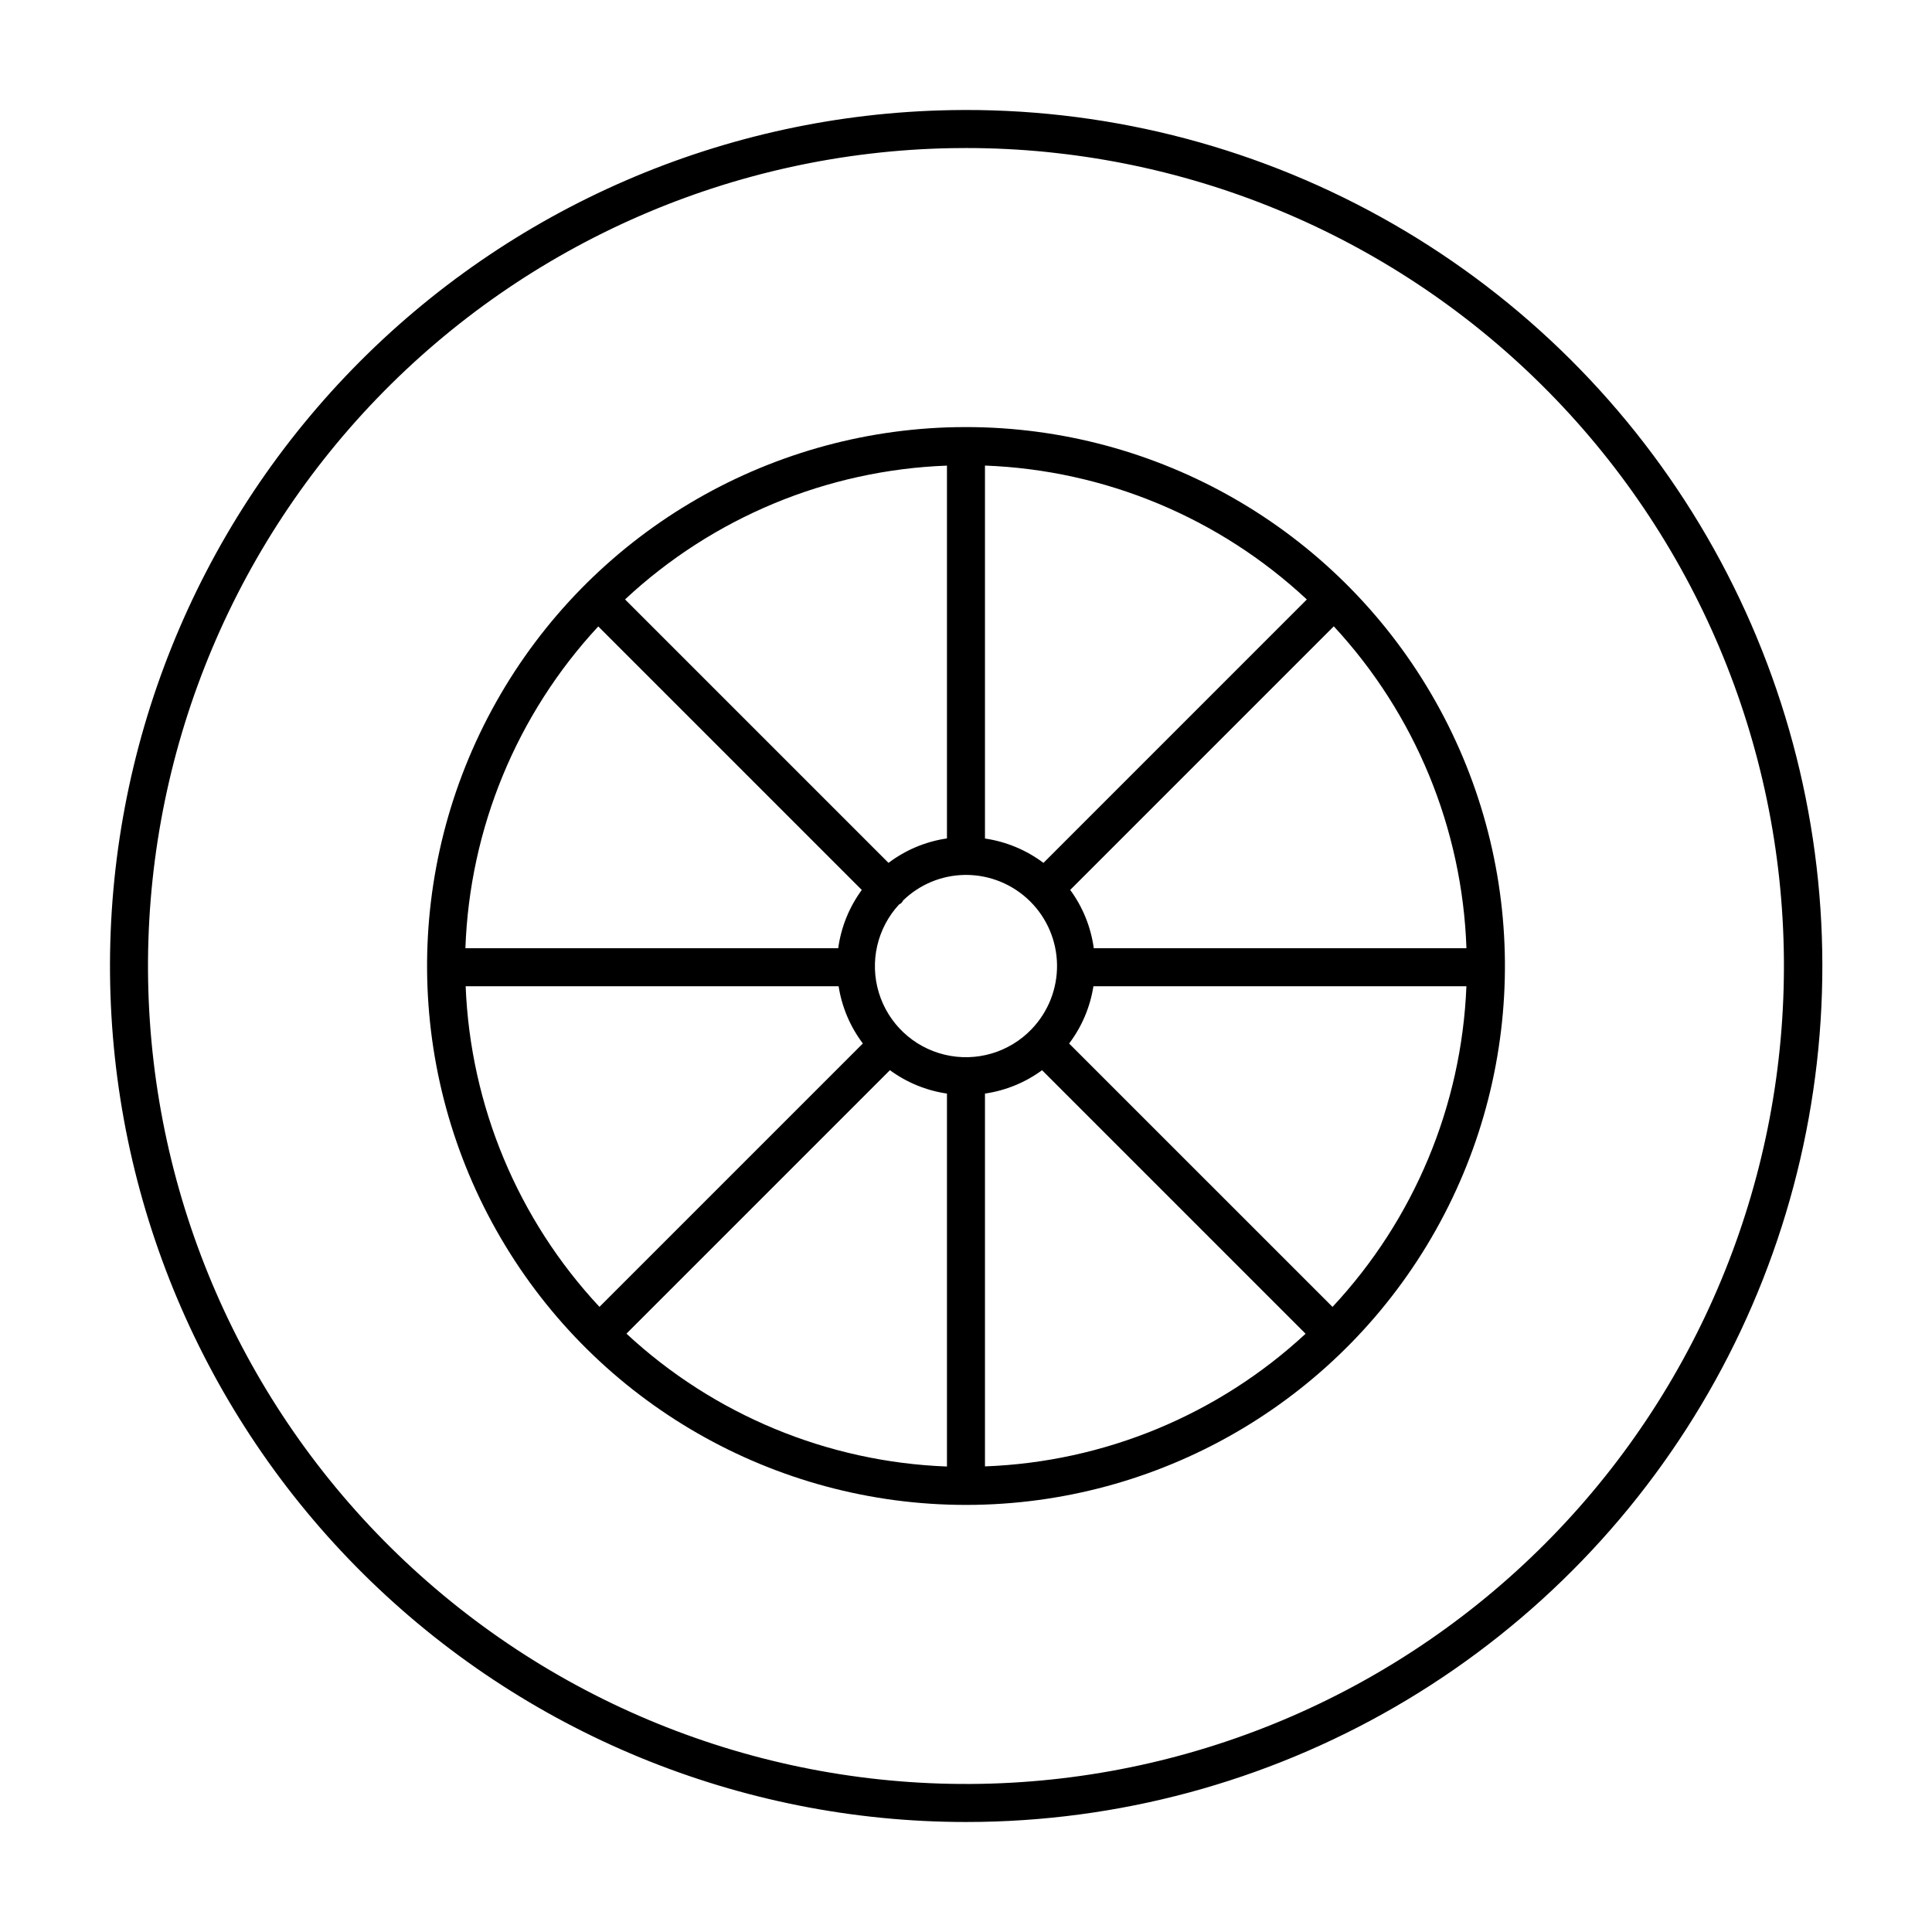
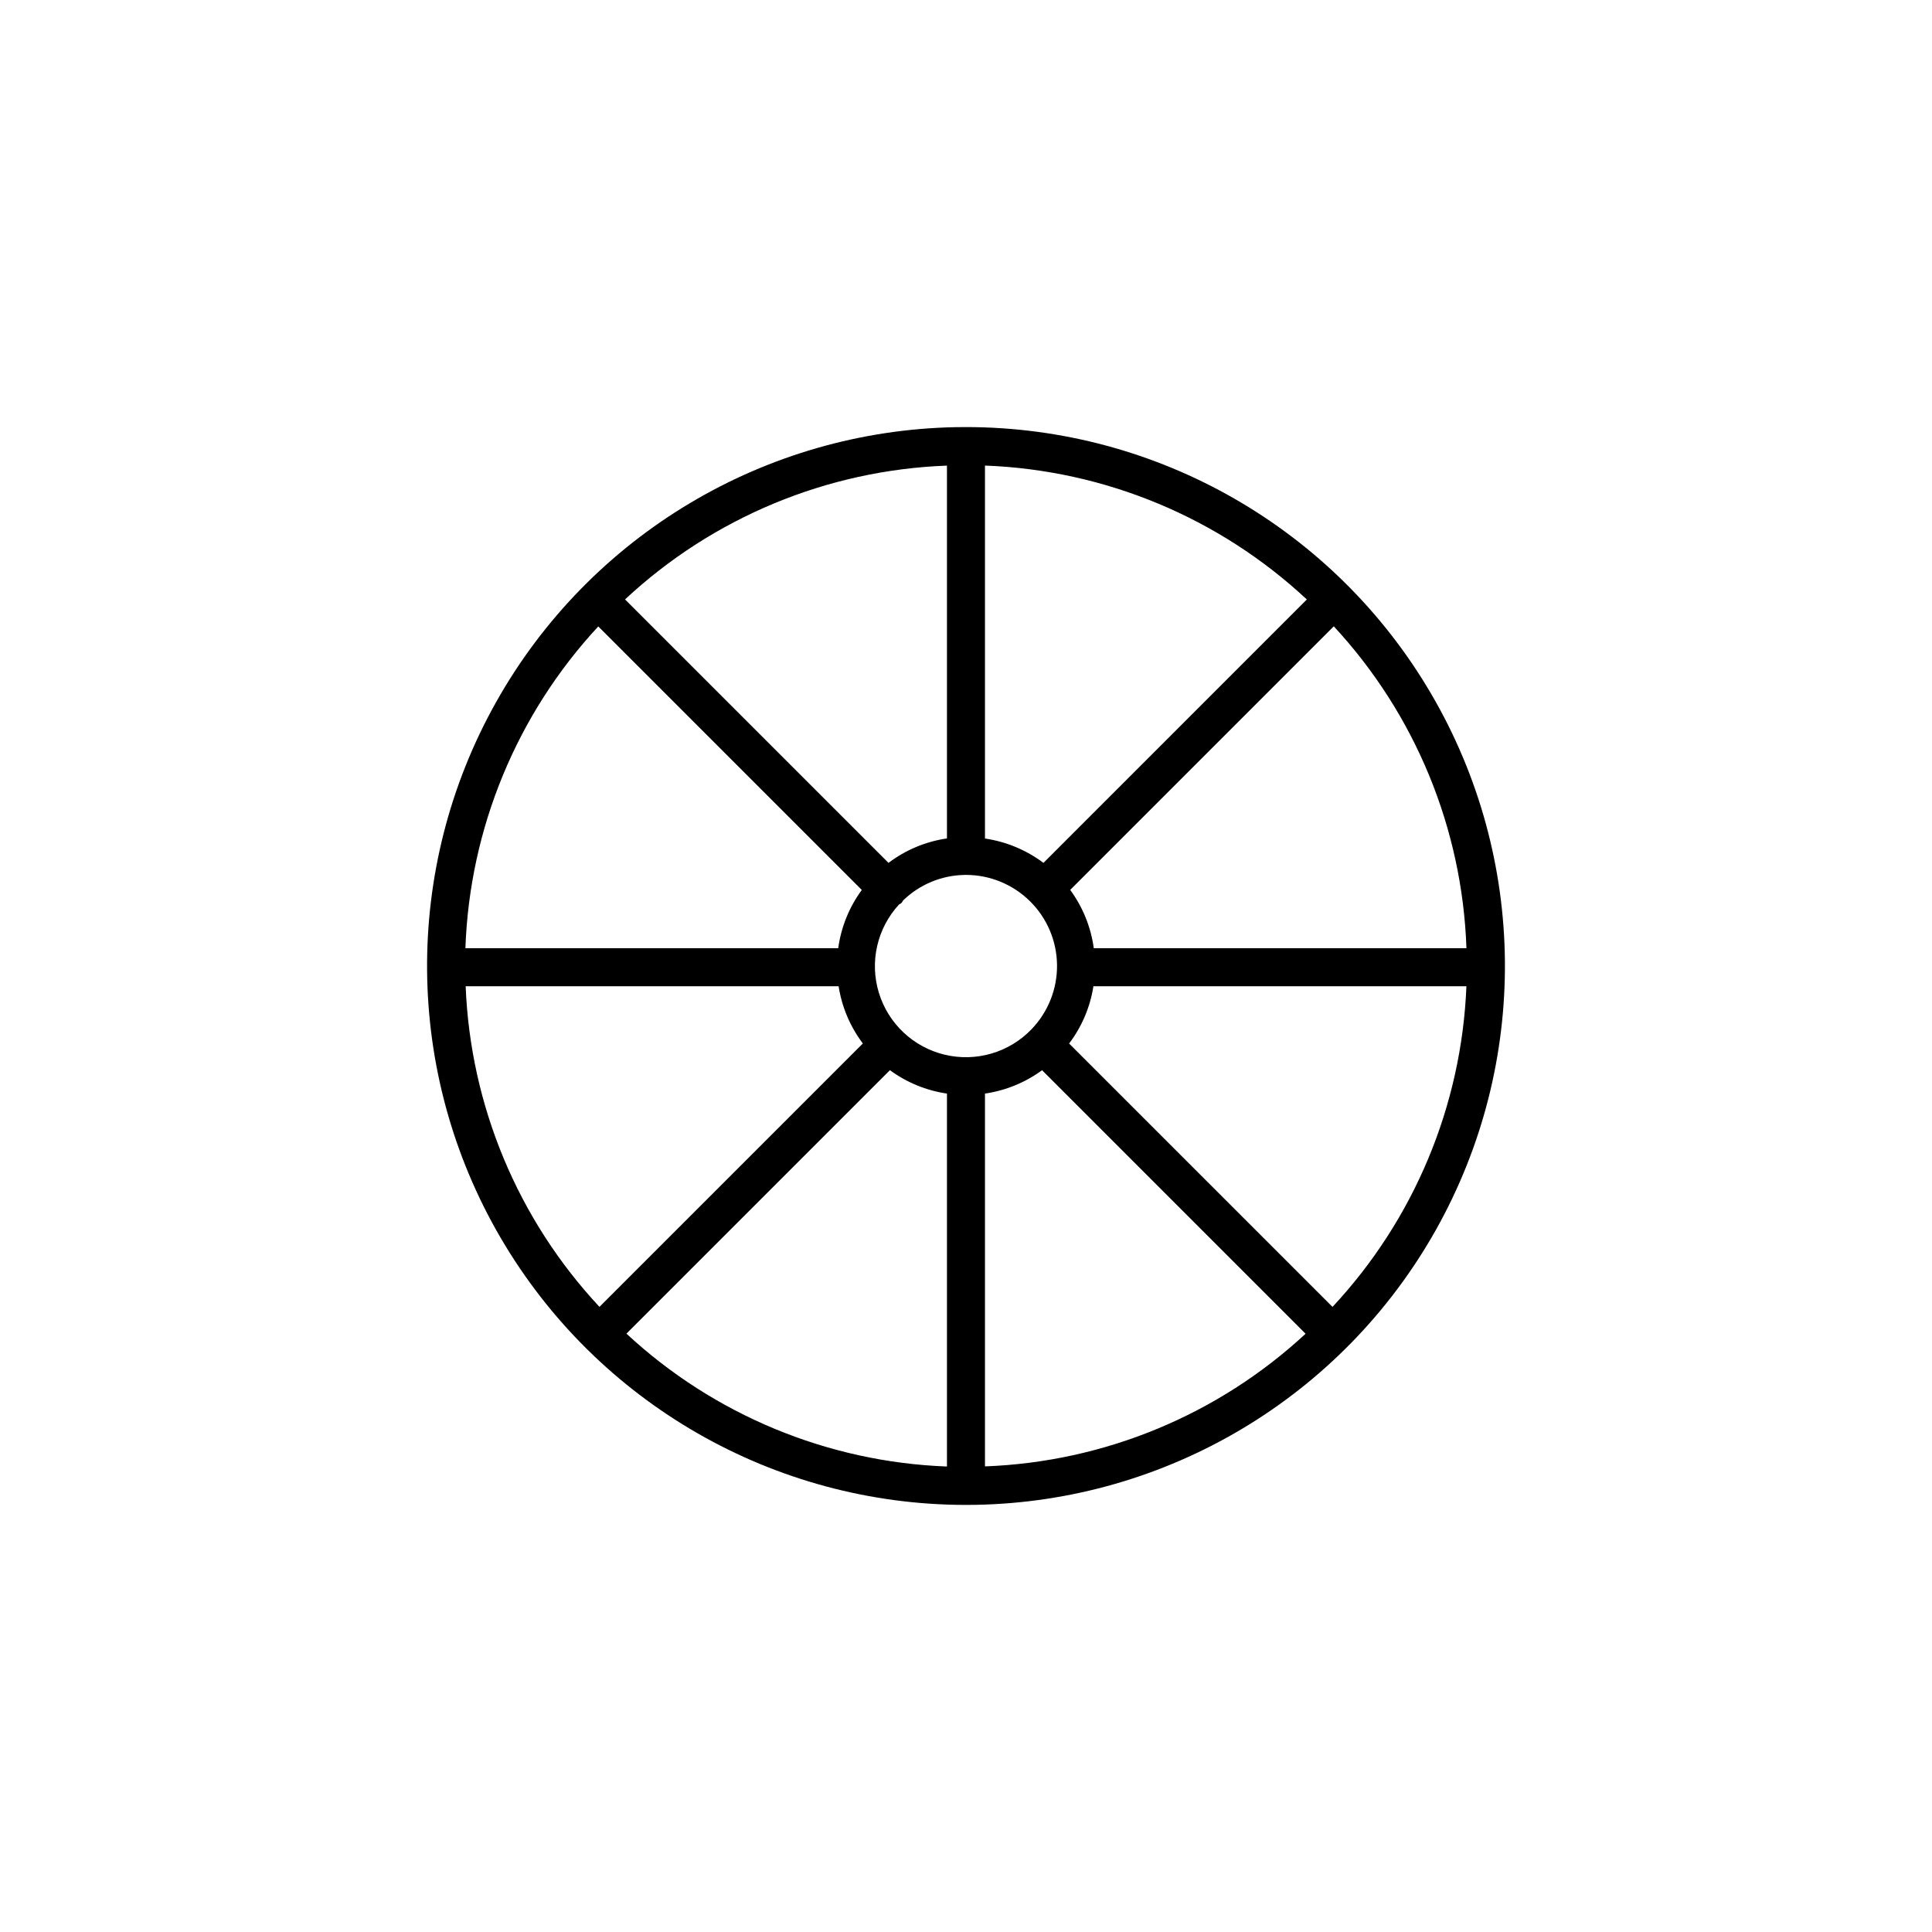
<svg xmlns="http://www.w3.org/2000/svg" fill="#000000" width="800px" height="800px" version="1.1" viewBox="144 144 512 512">
  <g>
-     <path d="m395.91 173.19c-59.797 1.074-116.75 25.719-158.46 68.574-41.719 42.852-64.824 100.45-64.293 160.25 0.531 59.801 24.656 116.98 67.125 159.08 42.473 42.109 99.852 65.738 159.66 65.754 1.379 0 2.758-0.012 4.144-0.035h-0.004c39.824-0.703 78.762-11.875 112.9-32.398 34.137-20.523 62.27-49.676 81.562-84.52 19.297-34.844 29.078-74.156 28.363-113.98-0.719-39.824-11.91-78.758-32.445-112.89-20.539-34.129-49.699-62.246-84.555-81.527-34.852-19.281-74.168-29.047-113.99-28.312zm7.984 443.55v-0.004c-57.48 1.035-113.02-20.809-154.4-60.723-41.375-39.914-65.203-94.629-66.238-152.11-1.035-57.48 20.809-113.02 60.723-154.4 39.914-41.375 94.629-65.203 152.11-66.238 1.324-0.023 2.637-0.035 3.957-0.035 57.148 0.012 111.98 22.594 152.56 62.832 40.586 40.234 63.641 94.871 64.145 152.02 0.508 57.148-21.574 112.18-61.438 153.13s-94.285 64.5-151.43 65.527z" />
    <path d="m400.04 257.18c-0.867 0-1.738 0.008-2.609 0.023v-0.004c-50.707 0.914-97.129 28.648-121.96 72.867s-24.352 98.289 1.258 142.06c25.613 43.77 72.52 70.676 123.23 70.691 0.867 0 1.738-0.008 2.609-0.023 50.707-0.914 97.125-28.645 121.96-72.863 24.832-44.219 24.355-98.293-1.258-142.06-25.613-43.773-72.516-70.68-123.23-70.691zm33.828 138.11h-0.004c-0.762-5.594-2.91-10.906-6.25-15.453l69.852-69.855c21.586 23.289 34.062 53.57 35.156 85.309zm-166.46 10.078 98.832-0.004c0.859 5.508 3.066 10.719 6.426 15.168l-69.801 69.801c-21.621-23.16-34.203-53.312-35.461-84.969zm149.96 11.395-0.004-0.004c-5.93 6.176-14.688 8.742-23.012 6.746s-14.969-8.254-17.453-16.445c-2.488-8.191-0.445-17.086 5.367-23.375 0.48-0.191 0.863-0.57 1.062-1.051 4.356-4.234 10.156-6.652 16.23-6.766 0.148-0.004 0.297-0.004 0.445-0.004v-0.004c6.348 0.004 12.441 2.512 16.957 6.977 4.516 4.465 7.09 10.527 7.164 16.879 0.074 6.348-2.356 12.473-6.762 17.043zm3.16-44.09-0.004-0.004c-4.547-3.41-9.871-5.629-15.496-6.453v-98.836c31.773 1.191 62.055 13.793 85.297 35.488zm-25.574-6.484c-5.629 0.824-10.957 3.051-15.492 6.481l-69.816-69.816h-0.004c23.246-21.699 53.535-34.285 85.312-35.461zm-15.117 61.418c4.453 3.273 9.645 5.402 15.117 6.203v98.832c-31.617-1.191-61.758-13.684-84.941-35.211zm25.191 6.203c5.473-0.797 10.668-2.926 15.129-6.195l69.84 69.844v-0.004c-23.203 21.512-53.352 33.984-84.969 35.152zm-102.48-123.8 69.836 69.836c-3.34 4.547-5.488 9.859-6.246 15.449h-98.801c1.117-31.734 13.617-62.008 35.211-85.285zm194.58 180.33-69.801-69.797c3.367-4.449 5.578-9.66 6.438-15.172h98.848c-1.27 31.66-13.863 61.812-35.484 84.969z" />
  </g>
</svg>